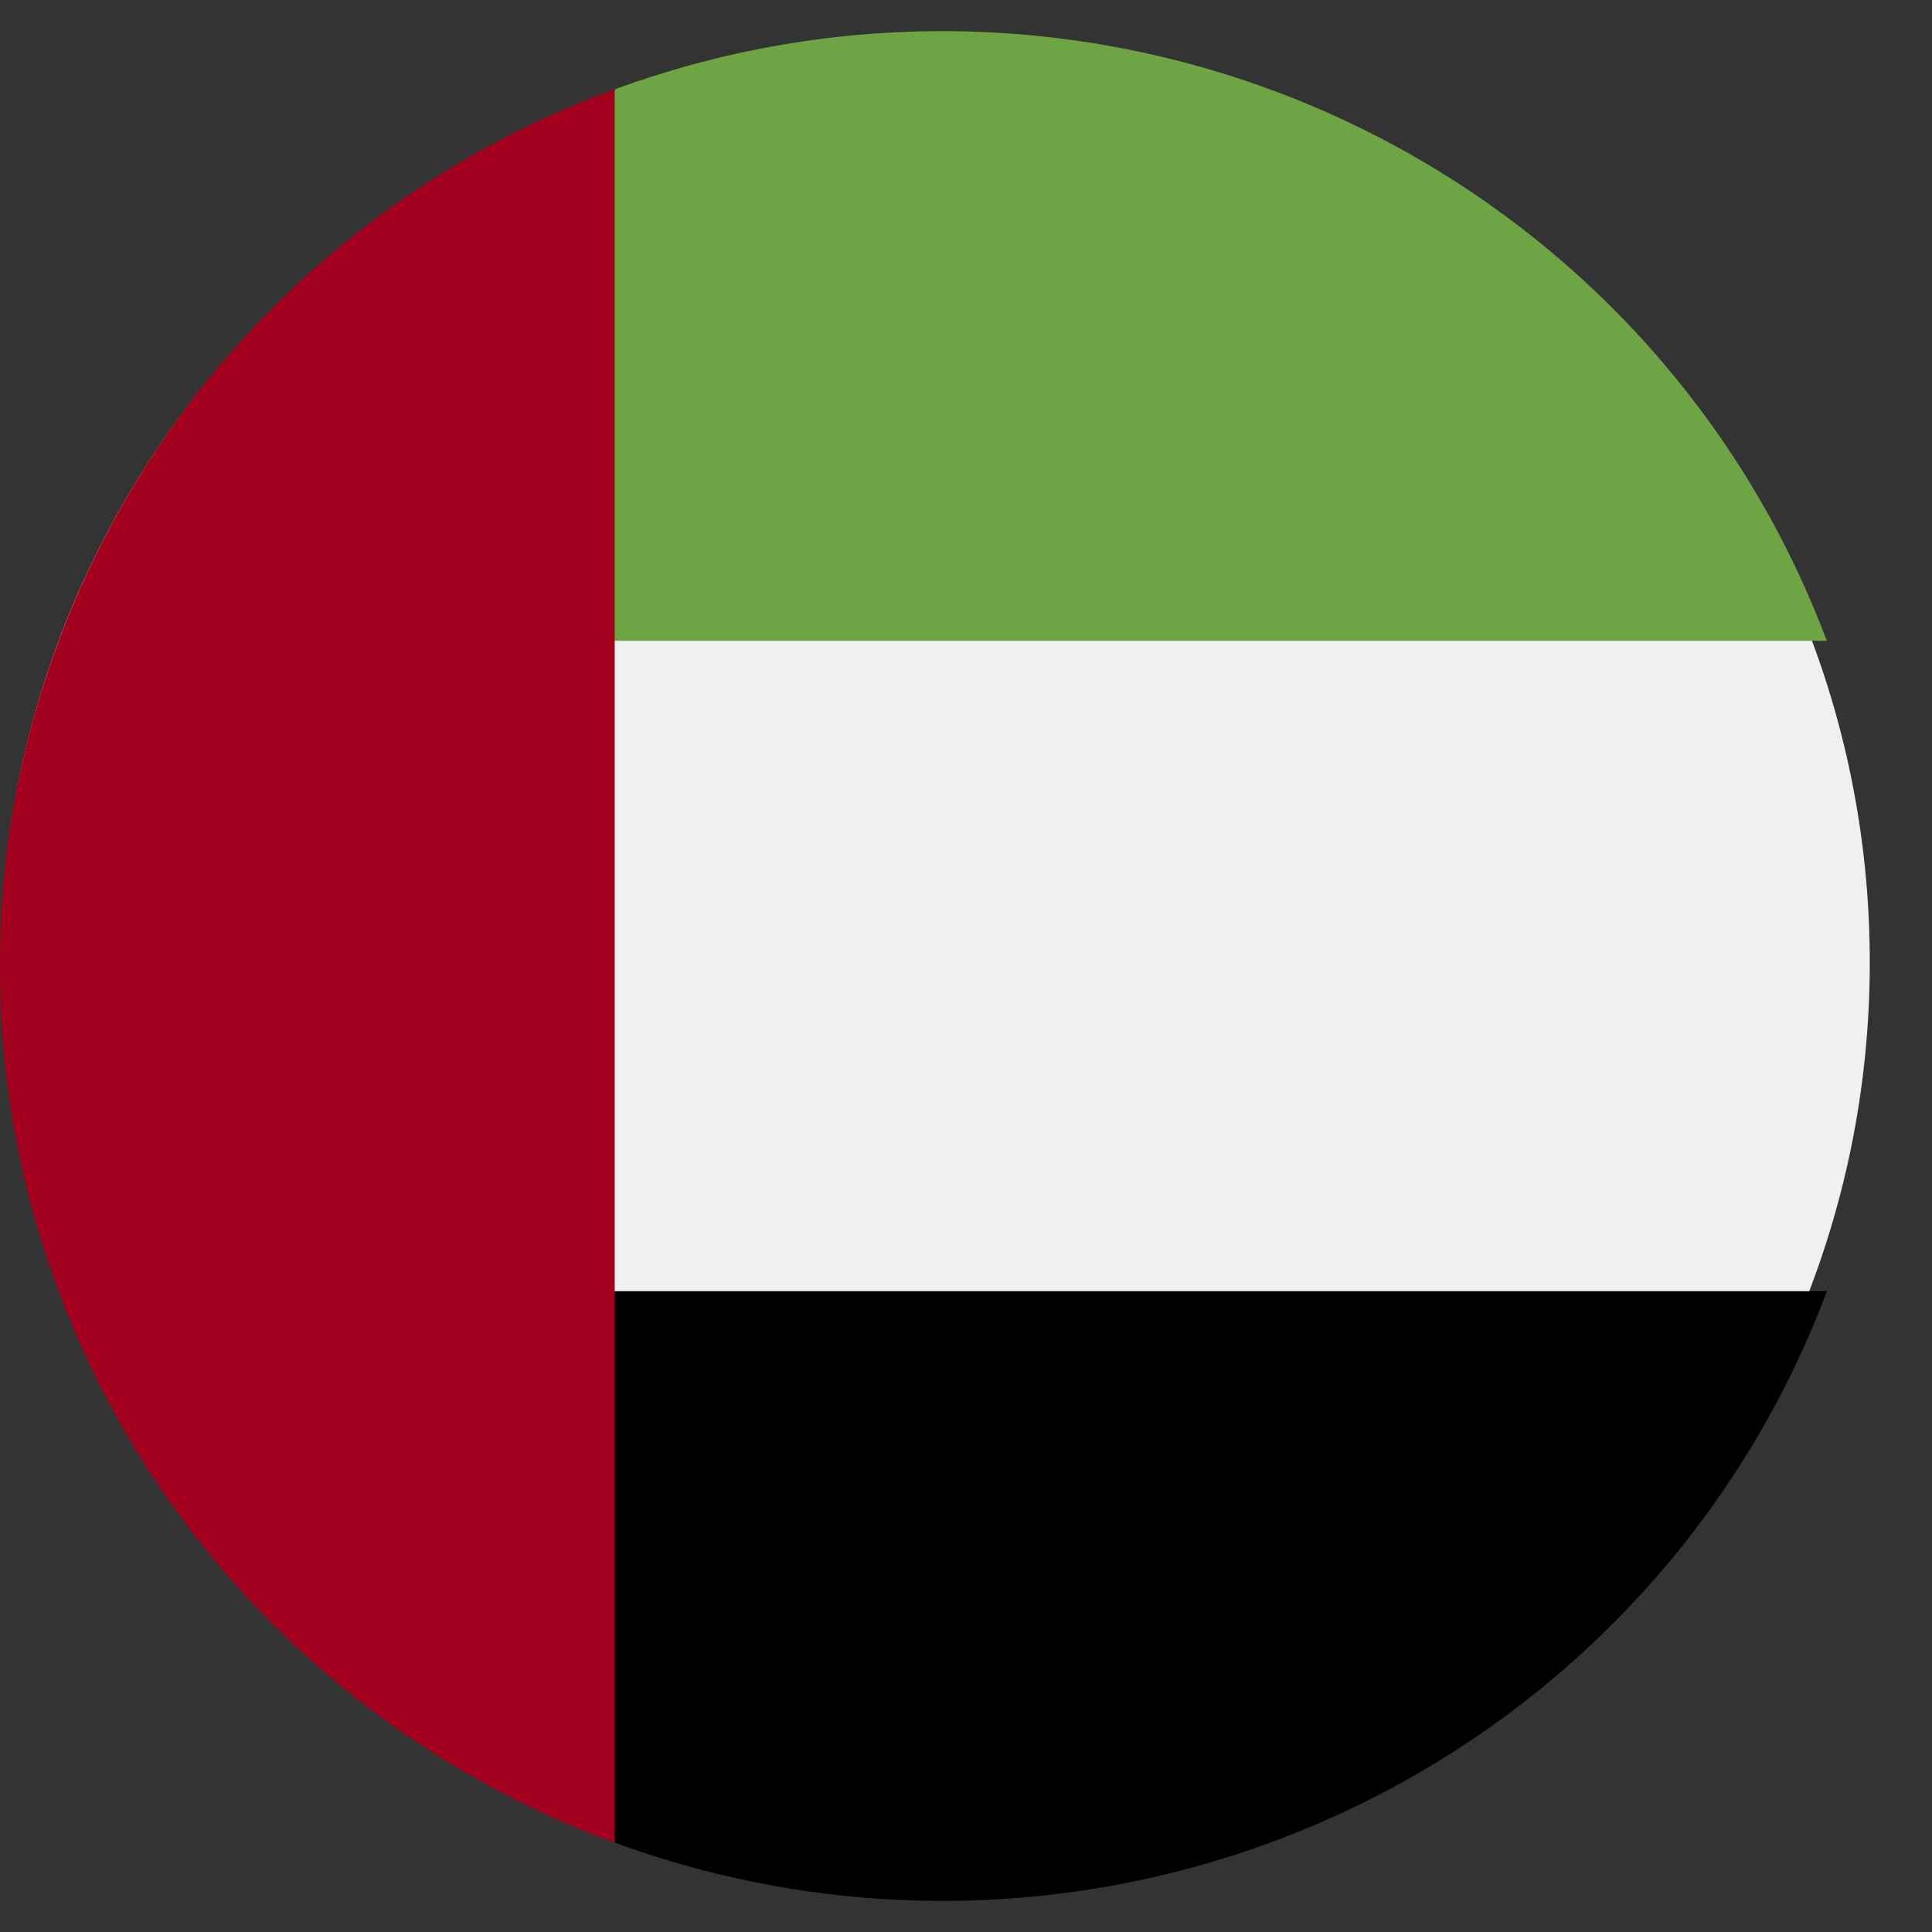
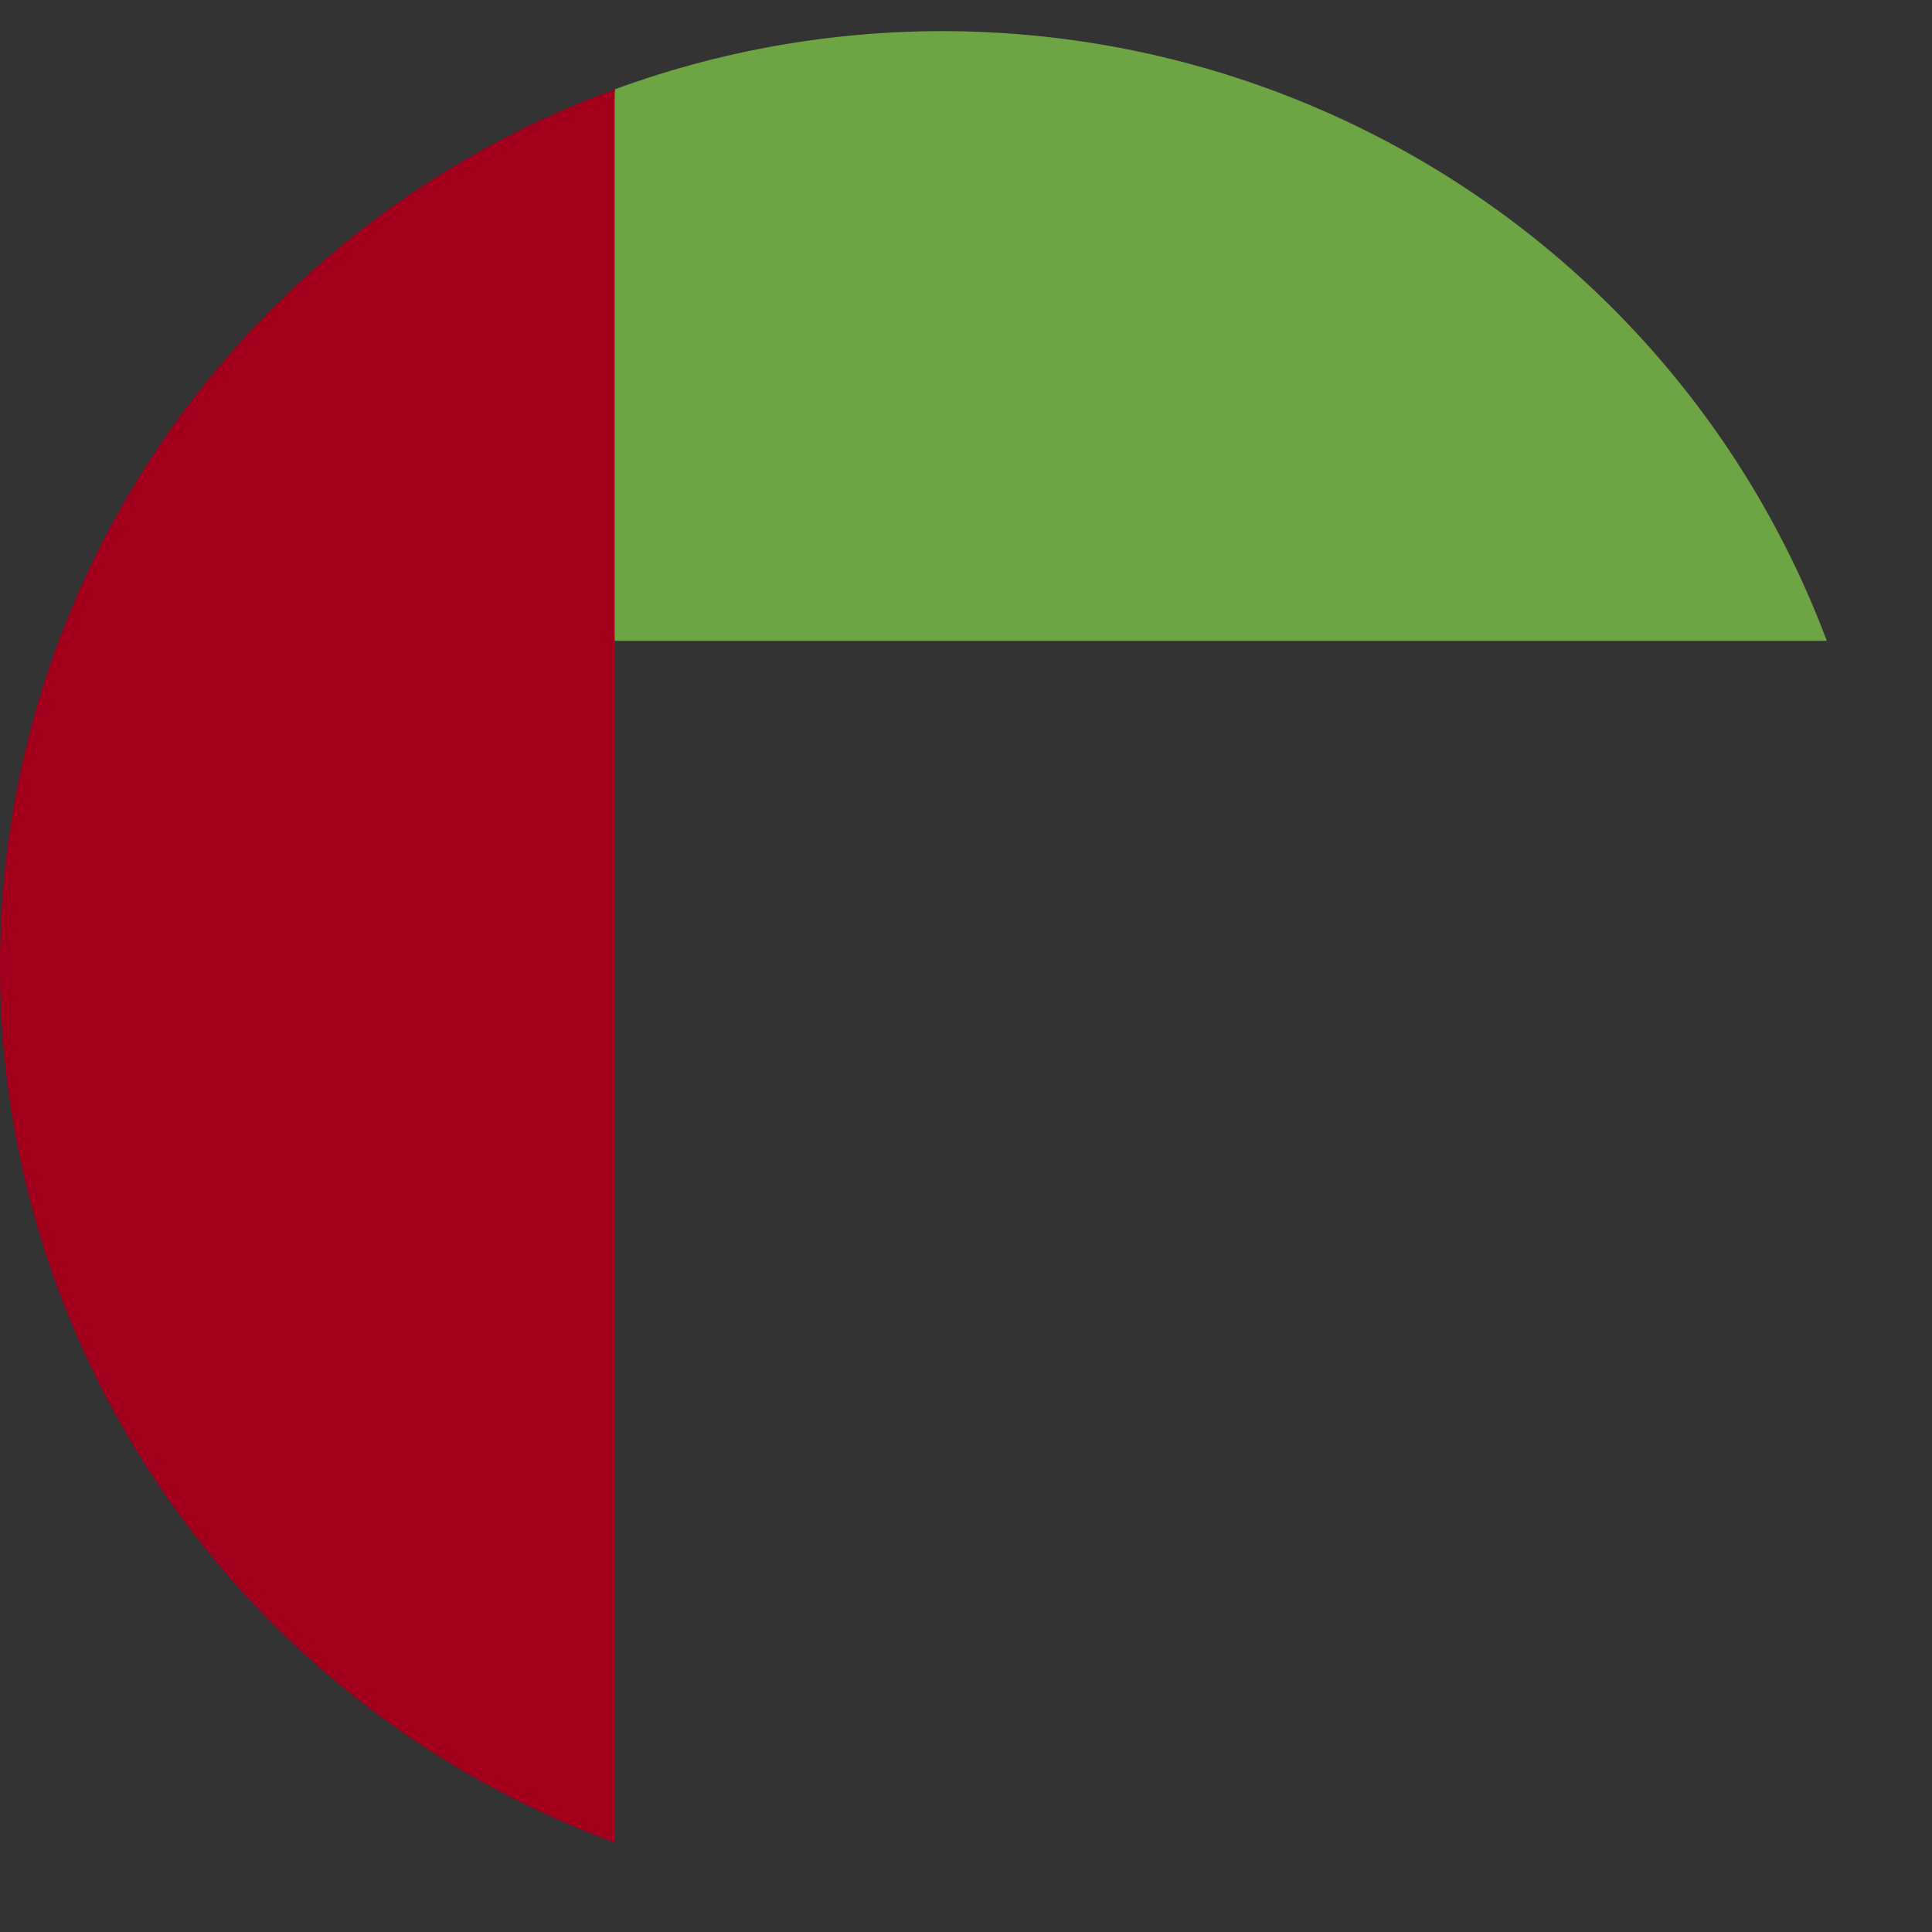
<svg xmlns="http://www.w3.org/2000/svg" version="1.1" width="1080" height="1080" viewBox="0 0 1080 1080" xml:space="preserve">
  <rect x="0" y="0" width="1080" height="1080" fill="#333333" stroke="none" />
  <desc>Created with Fabric.js 5.2.4</desc>
  <defs>
</defs>
  <g transform="matrix(1 0 0 1 540 540)" id="ac48c205-957c-4272-81de-97f756a7ec3c">
    <rect style="stroke: none; stroke-width: 1; stroke-dasharray: none; stroke-linecap: butt; stroke-dashoffset: 0; stroke-linejoin: miter; stroke-miterlimit: 4; fill: rgb(255,255,255); fill-rule: nonzero; opacity: 1; visibility: hidden;" vector-effect="non-scaling-stroke" x="-540" y="-540" rx="0" ry="0" width="1080" height="1080" />
  </g>
  <g transform="matrix(1 0 0 1 540 540)" id="eae53d75-ae0f-462c-b2cf-d37f3373615b">
</g>
  <g transform="matrix(34.84 0 0 34.84 540 540)">
    <g style="">
      <g transform="matrix(1 0 0 1 -0.49 -0.06)">
-         <path style="stroke: none; stroke-width: 1; stroke-dasharray: none; stroke-linecap: butt; stroke-dashoffset: 0; stroke-linejoin: miter; stroke-miterlimit: 4; fill: rgb(240,240,240); fill-rule: nonzero; opacity: 1;" vector-effect="non-scaling-stroke" transform=" translate(-15.01, -14.94)" d="M 15.008 29.811 C 23.289 29.811 30.001 23.154 30.001 14.941 C 30.001 6.729 23.289 0.071 15.008 0.071 C 6.728 0.071 0.016 6.729 0.016 14.941 C 0.016 23.154 6.728 29.811 15.008 29.811 Z" stroke-linecap="round" />
-       </g>
+         </g>
      <g transform="matrix(1 0 0 1 3.43 10.11)">
-         <path style="stroke: none; stroke-width: 1; stroke-dasharray: none; stroke-linecap: butt; stroke-dashoffset: 0; stroke-linejoin: miter; stroke-miterlimit: 4; fill: rgb(0,0,0); fill-rule: nonzero; opacity: 1;" vector-effect="non-scaling-stroke" transform=" translate(-18.93, -25.11)" d="M 8.555 20.218 L 9.87 29.067 C 13.632 30.448 17.792 30.291 21.437 28.632 C 25.083 26.973 27.915 23.947 29.313 20.218 L 8.555 20.218 Z" stroke-linecap="round" />
-       </g>
+         </g>
      <g transform="matrix(1 0 0 1 3.43 -10.11)">
        <path style="stroke: none; stroke-width: 1; stroke-dasharray: none; stroke-linecap: butt; stroke-dashoffset: 0; stroke-linejoin: miter; stroke-miterlimit: 4; fill: rgb(109,165,68); fill-rule: nonzero; opacity: 1;" vector-effect="non-scaling-stroke" transform=" translate(-18.93, -4.89)" d="M 8.555 9.782 L 9.87 0.932 C 13.631 -0.447 17.791 -0.29 21.436 1.369 C 25.081 3.028 27.913 6.053 29.311 9.782 L 8.555 9.782 Z" stroke-linecap="round" />
      </g>
      <g transform="matrix(1 0 0 1 -10.57 0)">
        <path style="stroke: none; stroke-width: 1; stroke-dasharray: none; stroke-linecap: butt; stroke-dashoffset: 0; stroke-linejoin: miter; stroke-miterlimit: 4; fill: rgb(162,0,29); fill-rule: nonzero; opacity: 1;" vector-effect="non-scaling-stroke" transform=" translate(-4.93, -15)" d="M 8.06025e-10 14.999 C -0 18.062 0.945 21.051 2.708 23.566 C 4.471 26.081 6.968 28 9.863 29.066 L 9.863 0.932 C 6.968 1.998 4.471 3.917 2.708 6.432 C 0.945 8.946 0 11.936 8.06027e-10 14.999 L 8.06025e-10 14.999 Z" stroke-linecap="round" />
      </g>
    </g>
  </g>
</svg>